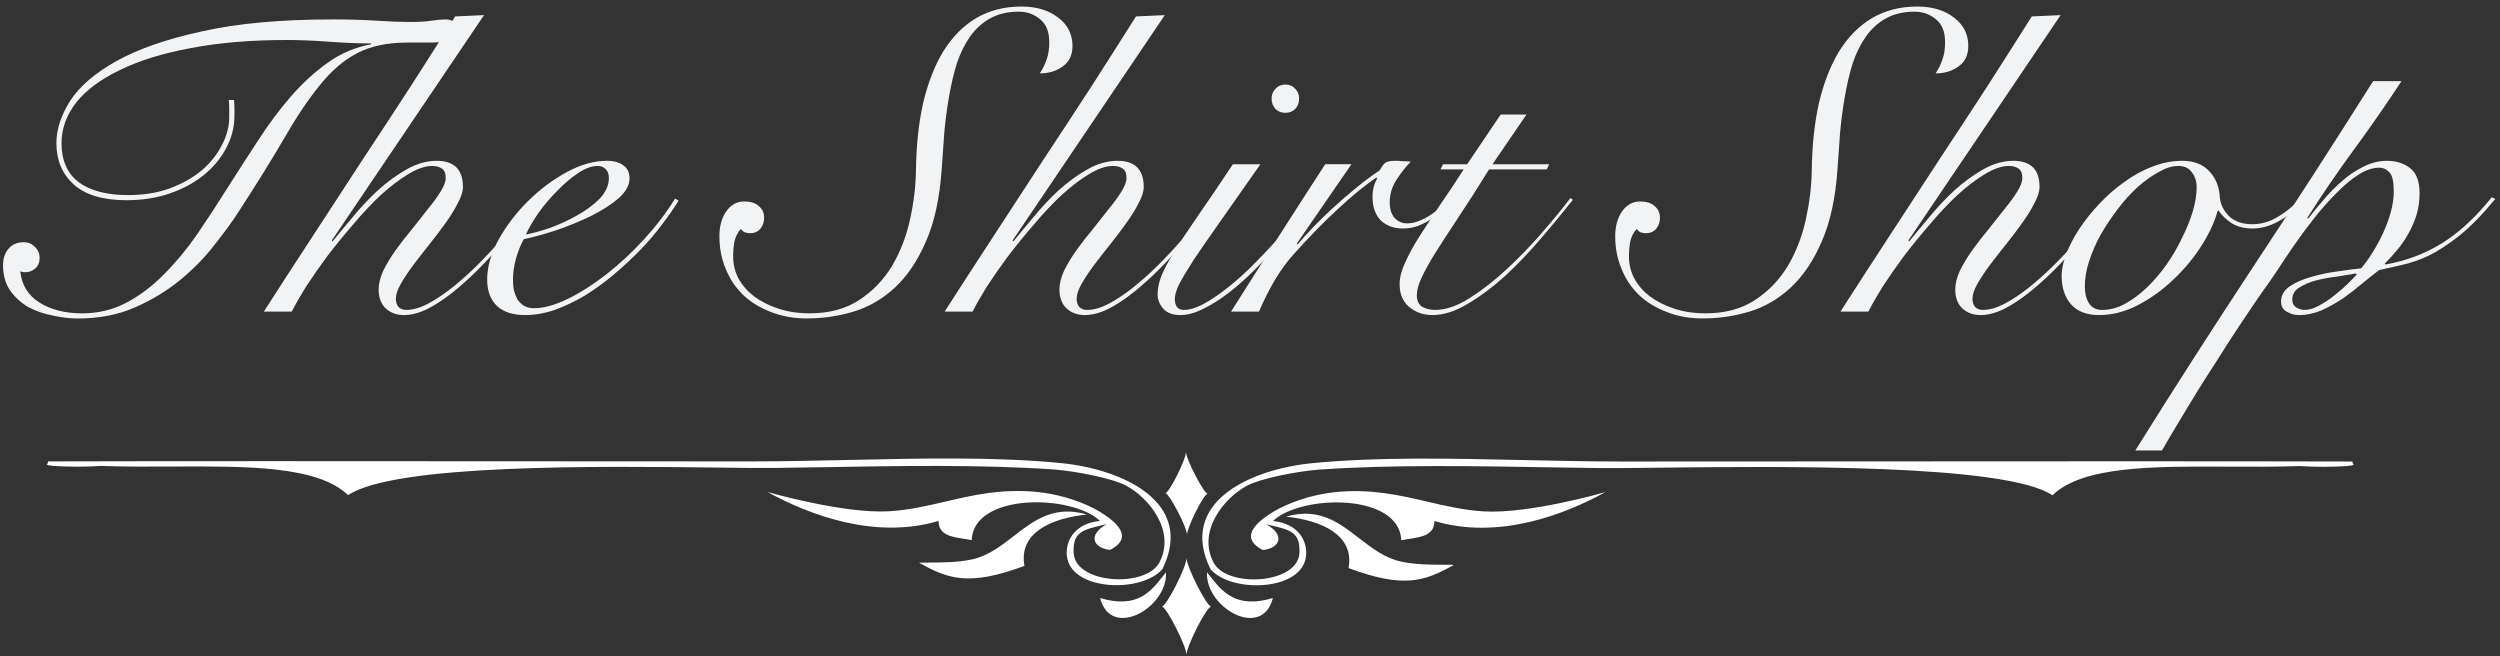
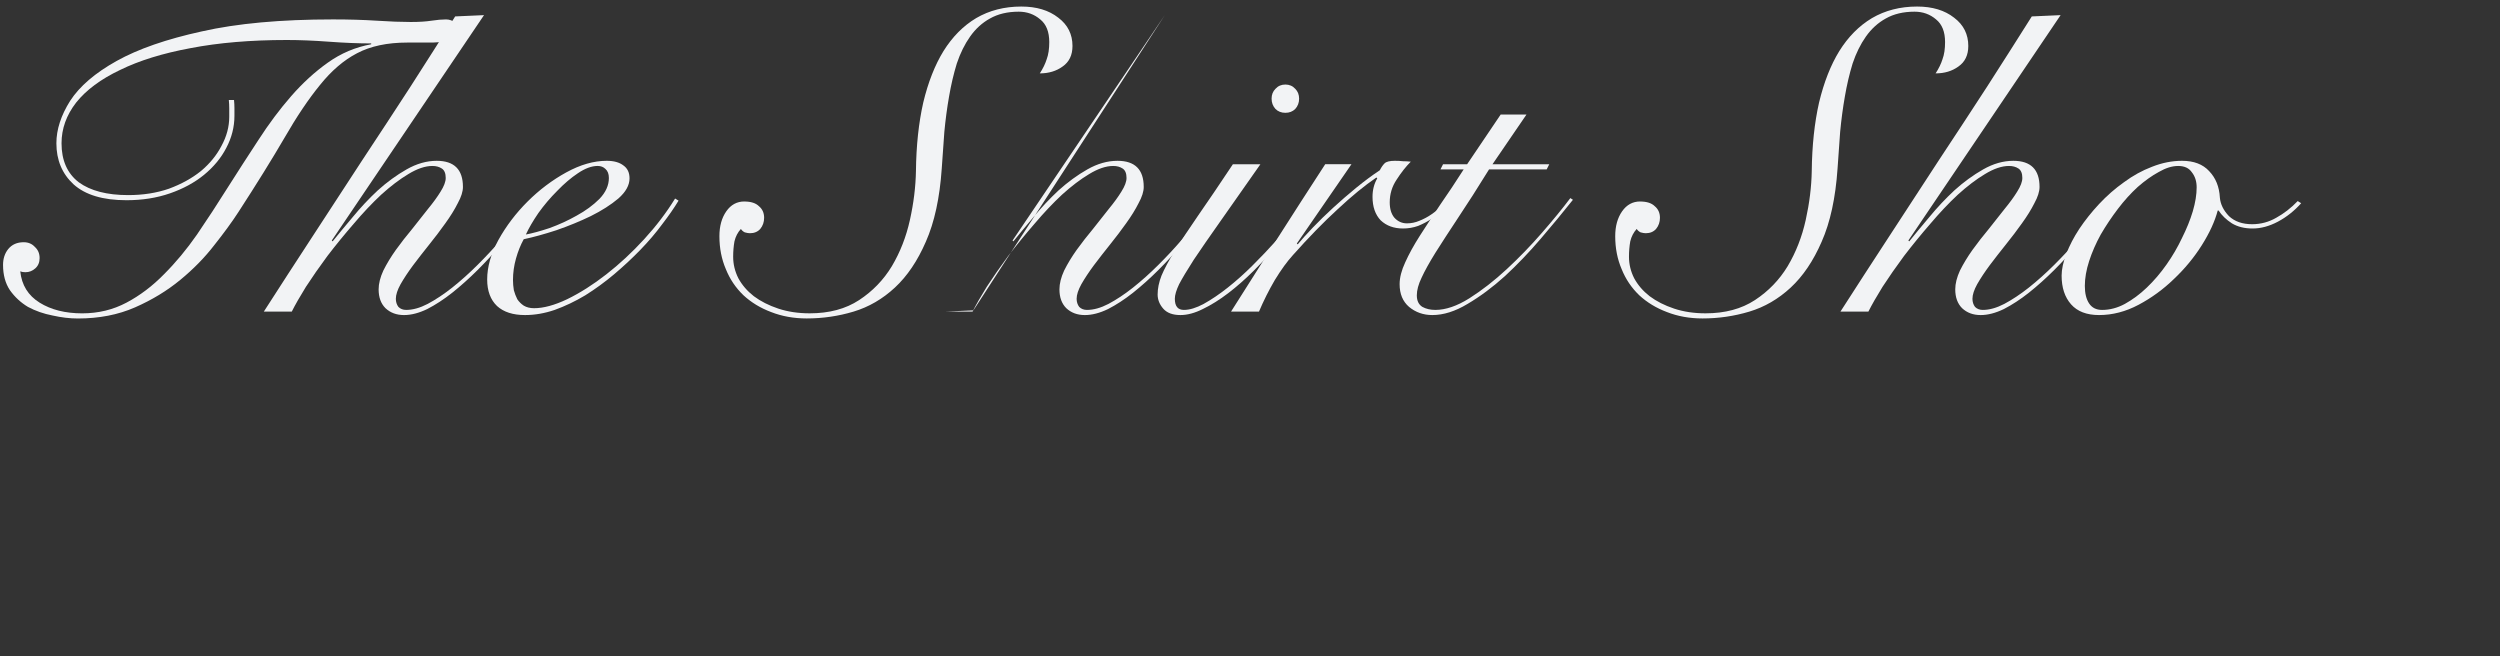
<svg xmlns="http://www.w3.org/2000/svg" width="320" height="84" viewBox="0 0 320 84" fill="none">
  <rect x="0" y="0" width="320" height="84" fill="#333333" stroke="none" />
-   <path d="M307.393 10.383c-1.945 2.962-3.964 5.868-6.055 8.72-2.092 2.852-4.092 5.777-6.001 8.775l.11.11c.551-.731 1.193-1.517 1.927-2.358.734-.877 1.523-1.682 2.367-2.413.844-.768 1.762-1.389 2.752-1.865.991-.512 2.001-.768 3.028-.768 1.174 0 2.165.311 2.973.932.807.622 1.211 1.7 1.211 3.236 0 .951-.129 1.865-.386 2.742-.257.841-.605 1.645-1.046 2.413-.403.731-.88 1.426-1.431 2.084-.514.622-1.046 1.206-1.596 1.755l.11.11c2.642-.475 5.028-1.371 7.156-2.687 2.165-1.316 4.312-3.291 6.441-5.923l.44.219c-1.651 2.011-3.193 3.583-4.624 4.717-1.431 1.133-2.752 1.993-3.963 2.578-1.211.548-2.331.932-3.358 1.152-1.028.219-2 .439-2.918.658-.624.475-1.339 1.042-2.147 1.7-.77.658-1.596 1.298-2.477 1.92-.881.585-1.798 1.097-2.752 1.536-.954.402-1.927.603-2.918.603-.513 0-1.027-.146-1.541-.439-.477-.256-.716-.695-.716-1.316 0-.768.367-1.408 1.101-1.92.771-.512 1.689-.914 2.753-1.206 1.101-.329 2.238-.567 3.413-.713 1.174-.183 2.165-.311 2.972-.384.477-.548.954-1.206 1.431-1.974.514-.804.973-1.645 1.377-2.523.403-.877.734-1.773.991-2.687.256-.951.385-1.828.385-2.632 0-1.28-.184-2.102-.551-2.468-.367-.402-.807-.603-1.321-.603-.844 0-1.743.311-2.697.932-.918.585-1.853 1.371-2.808 2.358-.954.951-1.908 2.029-2.862 3.236-.917 1.17-1.78 2.34-2.587 3.51-.808 1.17-1.542 2.267-2.202 3.291-.661.987-1.211 1.773-1.652 2.358-.33.475-.807 1.17-1.431 2.084-.624.914-1.321 1.956-2.092 3.126-.77 1.17-1.578 2.431-2.422 3.784-.88 1.353-1.743 2.706-2.587 4.058-.844 1.389-1.651 2.724-2.422 4.004-.771 1.28-1.45 2.431-2.037 3.455h-3.413c4.955-7.934 10.001-15.795 15.138-23.583 5.175-7.824 10.276-15.722 15.304-23.692h3.633Zm-12.386 29.286c.551 0 1.156-.183 1.817-.548.697-.366 1.357-.804 1.981-1.316.661-.512 1.248-1.024 1.762-1.536.514-.512.881-.896 1.101-1.152l-.11-.11c-.624.11-1.413.238-2.367.384-.918.11-1.817.274-2.698.493-.844.219-1.578.53-2.202.932-.587.366-.88.877-.88 1.536 0 .439.165.768.495.987.33.219.697.329 1.101.329Z" fill="#F2F3F5" />
  <path d="M294.548 26.013c-.881.987-1.871 1.773-2.972 2.358s-2.184.877-3.248.877c-1.028 0-1.908-.219-2.642-.658-.734-.475-1.303-1.024-1.707-1.645h-.11c-.367 1.389-1.046 2.87-2.037 4.442-.991 1.572-2.183 3.016-3.578 4.333-1.358 1.316-2.862 2.413-4.514 3.291-1.651.877-3.339 1.316-5.064 1.316-1.578 0-2.771-.457-3.578-1.371-.807-.914-1.211-2.139-1.211-3.675 0-.804.202-1.737.605-2.797.404-1.06.955-2.121 1.652-3.181.734-1.097 1.578-2.157 2.532-3.181.991-1.06 2.055-1.993 3.193-2.797 1.137-.841 2.33-1.499 3.578-1.974 1.284-.512 2.569-.768 3.853-.768 1.505 0 2.661.439 3.468 1.316.844.877 1.303 2.011 1.376 3.4.074.841.459 1.627 1.156 2.358.734.695 1.725 1.042 2.973 1.042 1.101 0 2.128-.274 3.082-.823.991-.548 1.909-1.261 2.753-2.139l.44.274Zm-27.689 10.585c0 .951.184 1.7.551 2.249.367.548.917.823 1.651.823.991 0 1.964-.256 2.918-.768.991-.548 1.926-1.243 2.807-2.084.918-.877 1.762-1.865 2.532-2.962.771-1.097 1.432-2.23 1.982-3.4.587-1.17 1.046-2.303 1.376-3.4.331-1.133.496-2.157.496-3.071 0-.768-.202-1.408-.606-1.919-.367-.548-.954-.823-1.761-.823-.771 0-1.597.256-2.477.768-.881.475-1.78 1.115-2.698 1.919-.881.804-1.725 1.737-2.532 2.797-.807 1.06-1.541 2.157-2.202 3.291-.624 1.133-1.119 2.267-1.486 3.4s-.551 2.194-.551 3.181Z" fill="#F2F3F5" />
  <path d="M263.758 1.937 244.271 30.784l.111.11c.734-.914 1.596-1.956 2.587-3.126.991-1.207 2.055-2.34 3.193-3.4 1.174-1.06 2.403-1.956 3.688-2.687 1.284-.731 2.569-1.097 3.853-1.097 2.239 0 3.358 1.115 3.358 3.345 0 .585-.22 1.28-.661 2.084-.403.804-.935 1.664-1.596 2.578-.624.877-1.303 1.773-2.037 2.687-.734.914-1.431 1.81-2.092 2.687-.623.841-1.156 1.645-1.596 2.413-.404.731-.605 1.353-.605 1.865 0 .402.11.75.33 1.042.257.256.587.384.991.384.844 0 1.761-.256 2.752-.768 1.028-.548 2.073-1.243 3.138-2.084 1.101-.877 2.183-1.846 3.248-2.907 1.064-1.06 2.036-2.102 2.917-3.126.917-1.06 1.725-2.047 2.422-2.962.734-.951 1.266-1.718 1.597-2.303l.33.11c-.404.695-.973 1.536-1.707 2.523-.734.987-1.578 2.029-2.532 3.126-.917 1.097-1.927 2.194-3.027 3.291-1.065 1.06-2.147 2.029-3.248 2.907-1.065.841-2.129 1.536-3.193 2.084-1.064.512-2.055.768-2.973.768-.954 0-1.743-.292-2.367-.877-.587-.585-.88-1.389-.88-2.413 0-.731.201-1.536.605-2.413.441-.877.973-1.755 1.597-2.632.66-.914 1.357-1.81 2.091-2.687.734-.914 1.413-1.773 2.037-2.578.661-.804 1.193-1.536 1.596-2.194.441-.695.661-1.28.661-1.755 0-.585-.165-.987-.495-1.207-.331-.219-.734-.329-1.211-.329-.918 0-1.945.347-3.083 1.042-1.101.658-2.257 1.536-3.468 2.632-1.174 1.097-2.349 2.34-3.523 3.729-1.174 1.353-2.294 2.724-3.358 4.113-1.028 1.389-1.945 2.706-2.752 3.949-.771 1.243-1.377 2.304-1.817 3.181h-3.578c2.018-3.144 4.092-6.343 6.22-9.598 2.129-3.254 4.239-6.49 6.331-9.707 2.128-3.217 4.202-6.38 6.22-9.488 2.019-3.144 3.927-6.142 5.725-8.994l3.688-.165ZM209.94 25.794c.844 0 1.468.201 1.872.603.44.366.661.859.661 1.481 0 .548-.166 1.024-.496 1.426-.33.366-.77.548-1.321.548-.183 0-.404-.037-.661-.11-.22-.11-.385-.256-.495-.439-.404.439-.679.969-.826 1.59-.11.622-.165 1.28-.165 1.974 0 .951.22 1.865.661 2.742.477.877 1.137 1.645 1.981 2.303.881.658 1.927 1.188 3.138 1.591 1.211.402 2.551.603 4.019.603 2.495 0 4.605-.567 6.33-1.7 1.725-1.133 3.119-2.578 4.184-4.333 1.064-1.792 1.835-3.766 2.312-5.923.477-2.157.734-4.241.77-6.252.037-3.254.349-6.179.936-8.775.624-2.596 1.486-4.79 2.587-6.581 1.138-1.828 2.533-3.236 4.184-4.223 1.688-.987 3.615-1.481 5.78-1.481 1.945 0 3.523.475 4.734 1.426 1.211.914 1.817 2.121 1.817 3.62 0 1.17-.422 2.047-1.267 2.632-.807.585-1.779.877-2.917.877.404-.622.697-1.225.881-1.81.22-.585.33-1.316.33-2.194 0-1.316-.385-2.285-1.156-2.907-.771-.658-1.688-.987-2.752-.987-1.432 0-2.661.292-3.689.877-.99.548-1.834 1.316-2.532 2.303-.697.987-1.266 2.139-1.706 3.455-.404 1.316-.734 2.724-.991 4.223-.257 1.462-.459 2.98-.606 4.552-.11 1.572-.22 3.126-.33 4.662-.257 3.766-.936 6.892-2.037 9.378-1.064 2.45-2.385 4.406-3.963 5.868-1.578 1.462-3.34 2.486-5.285 3.071-1.945.585-3.945.877-6 .877-1.651 0-3.174-.274-4.569-.823-1.357-.512-2.532-1.225-3.523-2.139-.991-.951-1.743-2.066-2.257-3.345-.55-1.28-.825-2.687-.825-4.223 0-1.28.293-2.34.88-3.181.588-.841 1.358-1.261 2.312-1.261ZM195.39 14.66l-4.349 6.362h7.267l-.331.658h-7.376c-1.468 2.377-2.789 4.442-3.963 6.197-1.138 1.718-2.11 3.217-2.918 4.497-.77 1.243-1.358 2.304-1.761 3.181-.404.841-.606 1.591-.606 2.249 0 .695.239 1.188.716 1.481.477.256 1.027.384 1.651.384 1.321 0 2.771-.494 4.349-1.481 1.615-1.024 3.211-2.267 4.789-3.729 1.578-1.462 3.083-3.016 4.514-4.662 1.431-1.645 2.642-3.126 3.633-4.442l.33.219c-1.247 1.572-2.624 3.236-4.128 4.991-1.468 1.718-2.991 3.309-4.569 4.771-1.578 1.426-3.175 2.614-4.789 3.565-1.578.951-3.083 1.426-4.514 1.426-1.138 0-2.129-.347-2.973-1.042-.807-.695-1.211-1.664-1.211-2.907 0-.841.239-1.773.716-2.797.477-1.06 1.101-2.194 1.871-3.4.771-1.206 1.634-2.523 2.588-3.949.991-1.426 2-2.943 3.027-4.552h-2.972l.33-.658h3.083l4.293-6.362h3.303Z" fill="#F2F3F5" />
  <path d="m172.986 21.022-6.991 10.146.11.11c.513-.622 1.156-1.335 1.926-2.139.808-.841 1.67-1.682 2.587-2.523.955-.877 1.946-1.737 2.973-2.578 1.028-.841 2.037-1.59 3.028-2.249.183-.366.385-.658.605-.877.22-.219.661-.329 1.321-.329.404 0 .753.018 1.046.055.331 0 .661.018.991.055-.624.622-1.229 1.389-1.816 2.303-.588.877-.881 1.846-.881 2.907 0 .841.202 1.499.605 1.974.441.475.973.713 1.597.713.55 0 1.082-.11 1.596-.329.55-.219 1.064-.493 1.541-.823.477-.329.936-.676 1.377-1.042.44-.366.825-.695 1.156-.987l.33.219c-.367.366-.789.768-1.266 1.206-.477.402-.991.786-1.542 1.152-.55.366-1.137.676-1.761.932-.624.219-1.266.329-1.927.329-1.174 0-2.128-.347-2.862-1.042-.698-.731-1.046-1.737-1.046-3.016 0-.877.202-1.664.605-2.358l-.11-.11c-1.504 1.024-3.156 2.377-4.954 4.058-1.798 1.645-3.707 3.601-5.725 5.868-.734.804-1.505 1.865-2.312 3.181-.771 1.316-1.449 2.669-2.037 4.058h-3.578c1.982-3.144 3.964-6.27 5.945-9.378 1.982-3.108 4.019-6.27 6.111-9.488h3.358Z" fill="#F2F3F5" />
  <path d="M161.333 21.022c-2.018 2.888-3.725 5.32-5.119 7.294-1.395 1.974-2.533 3.62-3.413 4.936-.844 1.316-1.468 2.358-1.872 3.126-.367.768-.55 1.389-.55 1.865 0 .951.385 1.426 1.156 1.426.734 0 1.578-.256 2.532-.768.991-.548 2.018-1.243 3.082-2.084 1.065-.841 2.129-1.792 3.193-2.852s2.055-2.102 2.973-3.126c.954-1.06 1.78-2.066 2.477-3.016.734-.987 1.266-1.792 1.596-2.413l.441.274c-.441.731-1.046 1.609-1.817 2.632-.734 1.024-1.578 2.084-2.532 3.181-.954 1.06-1.963 2.121-3.028 3.181-1.064 1.06-2.147 2.011-3.247 2.852-1.101.841-2.184 1.517-3.248 2.029-1.028.512-1.982.768-2.863.768-.991 0-1.725-.274-2.202-.823-.477-.548-.715-1.152-.715-1.81 0-.768.165-1.572.495-2.413.367-.877.936-1.938 1.707-3.181.77-1.243 1.761-2.742 2.972-4.497 1.248-1.792 2.734-3.985 4.459-6.581h3.523Zm3.193-10.201c.514 0 .936.183 1.266.548.33.329.495.75.495 1.261 0 .512-.165.951-.495 1.316-.33.329-.752.494-1.266.494s-.936-.165-1.266-.494c-.331-.366-.496-.804-.496-1.316 0-.512.165-.932.496-1.261.33-.366.752-.548 1.266-.548Z" fill="#F2F3F5" />
-   <path d="M149.094 1.937 129.607 30.784l.11.11c.734-.914 1.597-1.956 2.588-3.126.991-1.207 2.055-2.34 3.192-3.4 1.175-1.06 2.404-1.956 3.689-2.687 1.284-.731 2.569-1.097 3.853-1.097 2.239 0 3.358 1.115 3.358 3.345 0 .585-.22 1.28-.661 2.084-.403.804-.936 1.664-1.596 2.578-.624.877-1.303 1.773-2.037 2.687-.734.914-1.431 1.81-2.092 2.687-.624.841-1.156 1.645-1.596 2.413-.404.731-.606 1.353-.606 1.865 0 .402.111.75.331 1.042.257.256.587.384.991.384.844 0 1.761-.256 2.752-.768 1.028-.548 2.073-1.243 3.138-2.084 1.101-.877 2.183-1.846 3.247-2.907 1.065-1.06 2.037-2.102 2.918-3.126.917-1.06 1.725-2.047 2.422-2.962.734-.951 1.266-1.718 1.596-2.303l.331.11c-.404.695-.973 1.536-1.707 2.523-.734.987-1.578 2.029-2.532 3.126-.917 1.097-1.927 2.194-3.028 3.291-1.064 1.06-2.146 2.029-3.247 2.907-1.065.841-2.129 1.536-3.193 2.084-1.064.512-2.055.768-2.973.768-.954 0-1.743-.292-2.367-.877-.587-.585-.88-1.389-.88-2.413 0-.731.201-1.536.605-2.413.44-.877.973-1.755 1.596-2.632.661-.914 1.358-1.81 2.092-2.687.734-.914 1.413-1.773 2.037-2.578.661-.804 1.193-1.536 1.596-2.194.441-.695.661-1.28.661-1.755 0-.585-.165-.987-.495-1.207-.331-.219-.734-.329-1.212-.329-.917 0-1.945.347-3.082 1.042-1.101.658-2.257 1.536-3.468 2.632-1.174 1.097-2.349 2.34-3.523 3.729-1.175 1.353-2.294 2.724-3.358 4.113-1.028 1.389-1.945 2.706-2.752 3.949-.771 1.243-1.377 2.304-1.817 3.181h-3.578c2.018-3.144 4.092-6.343 6.22-9.598 2.129-3.254 4.239-6.49 6.331-9.707 2.128-3.217 4.202-6.38 6.22-9.488 2.018-3.144 3.927-6.142 5.725-8.994l3.688-.165ZM95.276 25.794c.844 0 1.468.201 1.872.603.44.366.66.859.66 1.481 0 .548-.165 1.024-.495 1.426-.33.366-.771.548-1.321.548-.183 0-.404-.037-.661-.11-.22-.11-.385-.256-.495-.439-.404.439-.679.969-.826 1.59-.11.622-.165 1.28-.165 1.974 0 .951.22 1.865.661 2.742.477.877 1.138 1.645 1.982 2.303.881.658 1.927 1.188 3.138 1.591 1.211.402 2.551.603 4.018.603 2.496 0 4.606-.567 6.331-1.7 1.725-1.133 3.119-2.578 4.183-4.333 1.065-1.792 1.835-3.766 2.312-5.923.478-2.157.734-4.241.771-6.252.037-3.254.349-6.179.936-8.775.624-2.596 1.486-4.79 2.587-6.581 1.138-1.828 2.532-3.236 4.184-4.223 1.688-.987 3.615-1.481 5.78-1.481 1.945 0 3.523.475 4.734 1.426 1.211.914 1.816 2.121 1.816 3.62 0 1.17-.422 2.047-1.266 2.632-.807.585-1.78.877-2.917.877.403-.622.697-1.225.881-1.81.22-.585.33-1.316.33-2.194 0-1.316-.385-2.285-1.156-2.907-.771-.658-1.688-.987-2.753-.987-1.431 0-2.66.292-3.688.877-.991.548-1.835 1.316-2.532 2.303-.697.987-1.266 2.139-1.706 3.455-.404 1.316-.734 2.724-.991 4.223-.257 1.462-.459 2.98-.606 4.552-.11 1.572-.22 3.126-.33 4.662-.257 3.766-.936 6.892-2.037 9.378-1.064 2.45-2.385 4.406-3.963 5.868-1.578 1.462-3.34 2.486-5.285 3.071-1.945.585-3.945.877-6 .877-1.651 0-3.174-.274-4.569-.823-1.358-.512-2.532-1.225-3.523-2.139-.991-.951-1.743-2.066-2.257-3.345-.55-1.28-.826-2.687-.826-4.223 0-1.28.294-2.34.881-3.181.587-.841 1.358-1.261 2.312-1.261ZM77.936 22.777c0-.512-.147-.896-.44-1.152-.257-.256-.587-.384-.991-.384-.771 0-1.615.311-2.532.932-.881.585-1.762 1.335-2.642 2.249-.881.877-1.688 1.828-2.422 2.852-.697 1.024-1.229 1.938-1.596 2.742.807-.146 1.817-.42 3.028-.823 1.211-.439 2.367-.969 3.468-1.591 1.138-.622 2.11-1.335 2.917-2.139.807-.841 1.211-1.737 1.211-2.687Zm8.918 2.907c-.55.914-1.248 1.919-2.092 3.016-.807 1.097-1.743 2.194-2.807 3.291-1.028 1.06-2.147 2.102-3.358 3.126-1.174.987-2.404 1.883-3.688 2.687-1.284.768-2.587 1.389-3.908 1.865-1.284.439-2.551.658-3.798.658-1.541 0-2.734-.384-3.578-1.152-.844-.804-1.266-1.938-1.266-3.4 0-1.609.477-3.291 1.431-5.046.991-1.792 2.239-3.437 3.743-4.936s3.156-2.742 4.954-3.729c1.798-.987 3.523-1.481 5.175-1.481.917 0 1.633.201 2.147.603.514.366.771.914.771 1.645 0 .877-.477 1.737-1.431 2.578-.954.804-2.128 1.554-3.523 2.249-1.358.658-2.826 1.261-4.404 1.81-1.578.512-2.973.896-4.184 1.152-.404.731-.734 1.554-.991 2.468-.257.914-.385 1.828-.385 2.742 0 .439.037.877.11 1.316.11.402.257.786.44 1.152.22.329.495.603.826.823.367.219.807.329 1.321.329 1.211 0 2.624-.384 4.239-1.152 1.651-.804 3.321-1.865 5.009-3.181 1.688-1.316 3.303-2.815 4.844-4.497 1.541-1.682 2.862-3.419 3.963-5.21l.44.274Z" fill="#F2F3F5" />
+   <path d="M149.094 1.937 129.607 30.784l.11.11c.734-.914 1.597-1.956 2.588-3.126.991-1.207 2.055-2.34 3.192-3.4 1.175-1.06 2.404-1.956 3.689-2.687 1.284-.731 2.569-1.097 3.853-1.097 2.239 0 3.358 1.115 3.358 3.345 0 .585-.22 1.28-.661 2.084-.403.804-.936 1.664-1.596 2.578-.624.877-1.303 1.773-2.037 2.687-.734.914-1.431 1.81-2.092 2.687-.624.841-1.156 1.645-1.596 2.413-.404.731-.606 1.353-.606 1.865 0 .402.111.75.331 1.042.257.256.587.384.991.384.844 0 1.761-.256 2.752-.768 1.028-.548 2.073-1.243 3.138-2.084 1.101-.877 2.183-1.846 3.247-2.907 1.065-1.06 2.037-2.102 2.918-3.126.917-1.06 1.725-2.047 2.422-2.962.734-.951 1.266-1.718 1.596-2.303l.331.11c-.404.695-.973 1.536-1.707 2.523-.734.987-1.578 2.029-2.532 3.126-.917 1.097-1.927 2.194-3.028 3.291-1.064 1.06-2.146 2.029-3.247 2.907-1.065.841-2.129 1.536-3.193 2.084-1.064.512-2.055.768-2.973.768-.954 0-1.743-.292-2.367-.877-.587-.585-.88-1.389-.88-2.413 0-.731.201-1.536.605-2.413.44-.877.973-1.755 1.596-2.632.661-.914 1.358-1.81 2.092-2.687.734-.914 1.413-1.773 2.037-2.578.661-.804 1.193-1.536 1.596-2.194.441-.695.661-1.28.661-1.755 0-.585-.165-.987-.495-1.207-.331-.219-.734-.329-1.212-.329-.917 0-1.945.347-3.082 1.042-1.101.658-2.257 1.536-3.468 2.632-1.174 1.097-2.349 2.34-3.523 3.729-1.175 1.353-2.294 2.724-3.358 4.113-1.028 1.389-1.945 2.706-2.752 3.949-.771 1.243-1.377 2.304-1.817 3.181h-3.578l3.688-.165ZM95.276 25.794c.844 0 1.468.201 1.872.603.44.366.66.859.66 1.481 0 .548-.165 1.024-.495 1.426-.33.366-.771.548-1.321.548-.183 0-.404-.037-.661-.11-.22-.11-.385-.256-.495-.439-.404.439-.679.969-.826 1.59-.11.622-.165 1.28-.165 1.974 0 .951.22 1.865.661 2.742.477.877 1.138 1.645 1.982 2.303.881.658 1.927 1.188 3.138 1.591 1.211.402 2.551.603 4.018.603 2.496 0 4.606-.567 6.331-1.7 1.725-1.133 3.119-2.578 4.183-4.333 1.065-1.792 1.835-3.766 2.312-5.923.478-2.157.734-4.241.771-6.252.037-3.254.349-6.179.936-8.775.624-2.596 1.486-4.79 2.587-6.581 1.138-1.828 2.532-3.236 4.184-4.223 1.688-.987 3.615-1.481 5.78-1.481 1.945 0 3.523.475 4.734 1.426 1.211.914 1.816 2.121 1.816 3.62 0 1.17-.422 2.047-1.266 2.632-.807.585-1.78.877-2.917.877.403-.622.697-1.225.881-1.81.22-.585.33-1.316.33-2.194 0-1.316-.385-2.285-1.156-2.907-.771-.658-1.688-.987-2.753-.987-1.431 0-2.66.292-3.688.877-.991.548-1.835 1.316-2.532 2.303-.697.987-1.266 2.139-1.706 3.455-.404 1.316-.734 2.724-.991 4.223-.257 1.462-.459 2.98-.606 4.552-.11 1.572-.22 3.126-.33 4.662-.257 3.766-.936 6.892-2.037 9.378-1.064 2.45-2.385 4.406-3.963 5.868-1.578 1.462-3.34 2.486-5.285 3.071-1.945.585-3.945.877-6 .877-1.651 0-3.174-.274-4.569-.823-1.358-.512-2.532-1.225-3.523-2.139-.991-.951-1.743-2.066-2.257-3.345-.55-1.28-.826-2.687-.826-4.223 0-1.28.294-2.34.881-3.181.587-.841 1.358-1.261 2.312-1.261ZM77.936 22.777c0-.512-.147-.896-.44-1.152-.257-.256-.587-.384-.991-.384-.771 0-1.615.311-2.532.932-.881.585-1.762 1.335-2.642 2.249-.881.877-1.688 1.828-2.422 2.852-.697 1.024-1.229 1.938-1.596 2.742.807-.146 1.817-.42 3.028-.823 1.211-.439 2.367-.969 3.468-1.591 1.138-.622 2.11-1.335 2.917-2.139.807-.841 1.211-1.737 1.211-2.687Zm8.918 2.907c-.55.914-1.248 1.919-2.092 3.016-.807 1.097-1.743 2.194-2.807 3.291-1.028 1.06-2.147 2.102-3.358 3.126-1.174.987-2.404 1.883-3.688 2.687-1.284.768-2.587 1.389-3.908 1.865-1.284.439-2.551.658-3.798.658-1.541 0-2.734-.384-3.578-1.152-.844-.804-1.266-1.938-1.266-3.4 0-1.609.477-3.291 1.431-5.046.991-1.792 2.239-3.437 3.743-4.936s3.156-2.742 4.954-3.729c1.798-.987 3.523-1.481 5.175-1.481.917 0 1.633.201 2.147.603.514.366.771.914.771 1.645 0 .877-.477 1.737-1.431 2.578-.954.804-2.128 1.554-3.523 2.249-1.358.658-2.826 1.261-4.404 1.81-1.578.512-2.973.896-4.184 1.152-.404.731-.734 1.554-.991 2.468-.257.914-.385 1.828-.385 2.742 0 .439.037.877.11 1.316.11.402.257.786.44 1.152.22.329.495.603.826.823.367.219.807.329 1.321.329 1.211 0 2.624-.384 4.239-1.152 1.651-.804 3.321-1.865 5.009-3.181 1.688-1.316 3.303-2.815 4.844-4.497 1.541-1.682 2.862-3.419 3.963-5.21l.44.274Z" fill="#F2F3F5" />
  <path d="M61.954 1.937 42.467 30.784l.11.11c.734-.914 1.596-1.956 2.587-3.126.991-1.207 2.055-2.34 3.193-3.4 1.174-1.06 2.404-1.956 3.688-2.687 1.284-.731 2.569-1.097 3.853-1.097 2.239 0 3.358 1.115 3.358 3.345 0 .585-.22 1.28-.661 2.084-.404.804-.936 1.664-1.596 2.578-.624.877-1.303 1.773-2.037 2.687-.734.914-1.431 1.81-2.092 2.687-.624.841-1.156 1.645-1.596 2.413-.404.731-.606 1.353-.606 1.865 0 .402.11.75.33 1.042.257.256.587.384.991.384.844 0 1.762-.256 2.752-.768 1.028-.548 2.073-1.243 3.138-2.084 1.101-.877 2.183-1.846 3.248-2.907 1.064-1.06 2.037-2.102 2.917-3.126.917-1.06 1.725-2.047 2.422-2.962.734-.951 1.266-1.718 1.596-2.303l.33.11c-.404.695-.973 1.536-1.706 2.523-.734.987-1.578 2.029-2.532 3.126-.917 1.097-1.927 2.194-3.028 3.291-1.064 1.06-2.147 2.029-3.248 2.907-1.064.841-2.128 1.536-3.193 2.084-1.064.512-2.055.768-2.973.768-.954 0-1.743-.292-2.367-.877-.587-.585-.881-1.389-.881-2.413 0-.731.202-1.536.606-2.413.44-.877.973-1.755 1.596-2.632.66-.914 1.358-1.81 2.092-2.687.734-.914 1.413-1.773 2.037-2.578.661-.804 1.193-1.536 1.596-2.194.44-.695.661-1.28.661-1.755 0-.585-.165-.987-.495-1.207-.33-.219-.734-.329-1.211-.329-.917 0-1.945.347-3.083 1.042-1.101.658-2.257 1.536-3.468 2.632-1.174 1.097-2.349 2.34-3.523 3.729-1.174 1.353-2.294 2.724-3.358 4.113-1.028 1.389-1.945 2.706-2.752 3.949-.771 1.243-1.376 2.304-1.817 3.181h-3.578c2.018-3.144 4.092-6.343 6.22-9.598 2.128-3.254 4.239-6.49 6.33-9.707 2.128-3.217 4.202-6.38 6.22-9.488 2.018-3.144 3.927-6.142 5.725-8.994l3.688-.165Z" fill="#F2F3F5" />
  <path d="M29.953 12.796c.037.366.055.713.055 1.042v.987c0 1.426-.349 2.797-1.046 4.113-.661 1.28-1.615 2.431-2.862 3.455-1.211.987-2.661 1.773-4.349 2.358-1.688.585-3.541.877-5.56.877-3.009 0-5.266-.676-6.771-2.029-1.468-1.353-2.202-3.108-2.202-5.265 0-1.755.587-3.565 1.762-5.429 1.211-1.865 3.193-3.565 5.945-5.1 2.752-1.536 6.386-2.797 10.899-3.784 4.514-1.024 10.11-1.536 16.789-1.536 2.055 0 3.927.055 5.615.165 1.688.11 3.138.165 4.349.165 1.064 0 1.945-.055 2.642-.165.734-.11 1.358-.165 1.872-.165.44 0 .844.146 1.211.439.367.256.55.64.55 1.152 0 .329-.11.603-.33.823-.183.183-.532.311-1.046.384-.514.073-1.211.128-2.092.165h-3.248c-2.569 0-4.716.457-6.441 1.371-1.688.877-3.266 2.23-4.734 4.058-1.468 1.792-2.991 4.058-4.569 6.801-1.578 2.706-3.541 5.868-5.89 9.488-.807 1.243-1.835 2.651-3.083 4.223-1.211 1.572-2.661 3.053-4.349 4.442-1.688 1.389-3.615 2.559-5.78 3.51-2.165.951-4.606 1.426-7.321 1.426-1.028 0-2.11-.128-3.248-.384-1.138-.219-2.184-.585-3.138-1.097-.917-.548-1.688-1.261-2.312-2.139-.587-.877-.881-1.956-.881-3.236 0-.804.22-1.481.661-2.029.477-.585 1.138-.877 1.982-.877.587 0 1.064.201 1.431.603.404.366.606.841.606 1.426 0 .548-.183.987-.55 1.316-.367.329-.789.494-1.266.494-.257 0-.477-.037-.661-.11.183 1.755 1.009 3.09 2.477 4.004 1.468.914 3.284 1.371 5.45 1.371 2.055 0 3.945-.457 5.67-1.371 1.725-.914 3.321-2.121 4.789-3.62 1.505-1.499 2.917-3.199 4.239-5.1 1.321-1.938 2.624-3.93 3.908-5.978 1.321-2.084 2.642-4.131 3.963-6.142 1.321-2.047 2.716-3.912 4.184-5.594 1.468-1.682 3.028-3.108 4.679-4.278 1.688-1.207 3.541-1.993 5.56-2.358v-.11c-1.651 0-3.45-.073-5.395-.219-1.945-.146-3.743-.219-5.395-.219-4.624 0-8.734.347-12.331 1.042-3.56.658-6.569 1.59-9.028 2.797-2.459 1.17-4.33 2.559-5.615 4.168-1.248 1.609-1.872 3.345-1.872 5.21 0 2.194.734 3.857 2.202 4.991 1.505 1.097 3.615 1.645 6.33 1.645 1.908 0 3.651-.274 5.229-.823 1.578-.585 2.936-1.335 4.074-2.249 1.138-.951 2.018-2.029 2.642-3.236.661-1.207.991-2.45.991-3.729v-1.042c0-.366-.018-.731-.055-1.097h.661Z" fill="#F2F3F5" />
-   <path fill-rule="evenodd" clip-rule="evenodd" d="M154.59 63.187c-.494 0-2.654 4.309-2.647 5.274 0-.965-2.295-5.336-2.789-5.343.494 0 2.662-4.315 2.648-5.28.014.965 2.294 5.343 2.788 5.349Zm-56.348-.213s9.736 2.82 15.589 2.468c2.525-.153 4.837-.693 7.185-1.241 3.56-.831 7.2-1.68 11.779-1.227 2.497.264 4.924.964 7.166 2.068 1.723.931 5.882 3.447 2.119 5.349-2.253-.276-2.825-1.965-.417-3.295l-.182.041c-2.928.659-4.2.946-4.054 3.668.24 3.95 9.178 4.447 10.95 1.234 2.168-3.991-1.249-8.272-4.236-9.879-1.744-.931-6.354-1.847-9.27-2.068-9.111-.647-20.103-.455-29.078-.297-2.493.044-4.831.085-6.929.104-1.703.015-4.2-.015-7.205-.051-14.581-.176-41.133-.497-47.11 3.533-3.852-3.756-12.919-3.712-22.462-3.665-3.05.015-6.148.03-9.14-.078-2.038.129-4.083.129-6.121 0-.926-.097-.87-.162-.764-.288.061-.072.138-.163.058-.291 15.677-.048 40.93-.029 63.081-.014h.001c9.991.007 19.351.014 26.916.014 4.156 0 8.389-.094 12.614-.187 9.333-.207 18.63-.413 26.994.394 7.992.772 17.284 5.032 13.062 13.581-2.669 3.088-11.692 2.82-12.222-1.648-.233-1.985 1.024-4.219 4.237-4.522-3.587-3.412-16.19-3.633-16.43 2.468-.339-.074-.696-.13-1.054-.186-1.588-.249-3.182-.499-3.182-2.282-8.119 2.427-16.556-.765-21.894-3.702Zm32.887 9.458c-.791-4.309 3.572-6.115 7.999-6.577-4.207-1.229-6.777.759-9.359 2.756-1.647 1.274-3.299 2.552-5.383 3-1.789.383-3.799.391-5.389.397-.499.002-.957.004-1.354.017 3.742 2.116 6.425 3.033 13.486.407Zm9.687 4.115c1.37 5.405 8.684 1.227 8.43-3.295-.101.128-.202.257-.304.387-1.621 2.075-3.382 4.329-8.126 2.908Zm11.056 7.294c0-1.151 2.584-6.204 3.163-6.204-.579 0-3.135-5.053-3.163-6.204 0 1.151-2.584 6.204-3.156 6.204.572 0 3.156 5.081 3.156 6.204Zm20.743-11.127c.784-4.309-3.572-6.115-8.006-6.583 4.21-1.224 6.781.763 9.362 2.759 1.649 1.274 3.301 2.551 5.387 2.997 1.806.393 3.843.397 5.445.401.477.001.915.002 1.297.013-3.749 2.123-6.424 3.04-13.485.414Zm-18.117.538c-.254 4.522 7.061 8.7 8.431 3.295-4.745 1.421-6.506-.834-8.127-2.909-.102-.13-.203-.259-.304-.387Zm35.406-7.794c5.853.352 15.589-2.468 15.589-2.468-5.323 2.937-13.76 6.129-21.887 3.702 0 1.783-1.594 2.033-3.182 2.282-.357.056-.715.112-1.054.186-.247-6.101-12.849-5.88-16.436-2.468 3.213.303 4.469 2.537 4.236 4.522-.529 4.467-9.545 4.736-12.221 1.648-4.222-8.548 5.069-12.808 13.061-13.581 8.364-.807 17.661-.601 26.995-.394 4.227.093 8.461.187 12.62.187 7.463 0 17.008-.006 27.313-.013 23.279-.016 50.432-.034 66.201.013-.077.127.001.218.062.29.108.126.164.192-.768.289-2.036.129-4.079.129-6.115 0-2.992.108-6.09.093-9.14.078-9.542-.047-18.609-.091-22.461 3.665-5.993-4.04-35.1-3.707-50.478-3.531-3.122.036-5.678.065-7.36.05-2.101-.019-4.441-.06-6.936-.104-8.976-.157-19.962-.35-29.071.297-2.916.221-7.534 1.137-9.271 2.068-2.986 1.606-6.396 5.887-4.236 9.879 1.744 3.212 10.718 2.716 10.958-1.234.145-2.72-1.131-3.008-4.048-3.666l-.188-.043c2.4 1.331 1.835 3.019-.424 3.295-3.77-1.903.389-4.419 2.118-5.349 2.24-1.104 4.665-1.804 7.159-2.068 4.579-.453 8.219.397 11.78 1.227 2.347.548 4.66 1.087 7.184 1.241Z" fill="#fff" />
</svg>